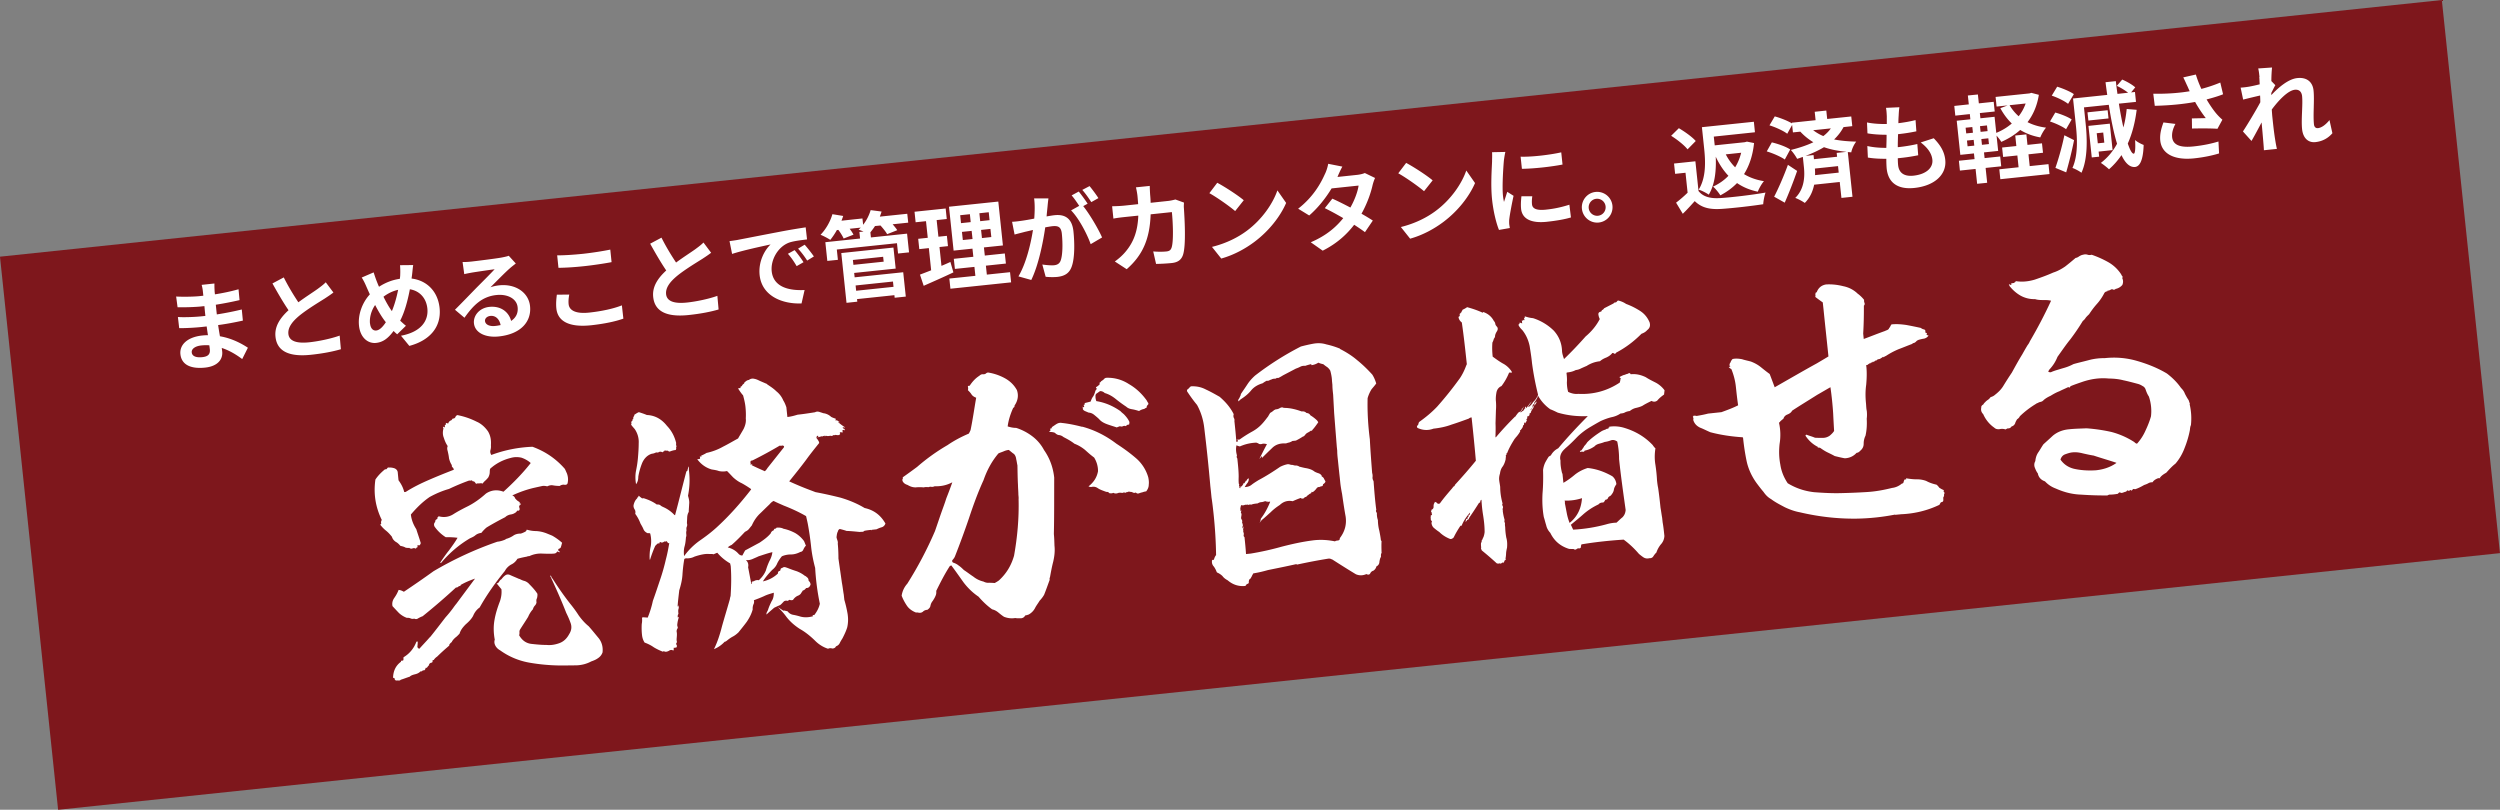
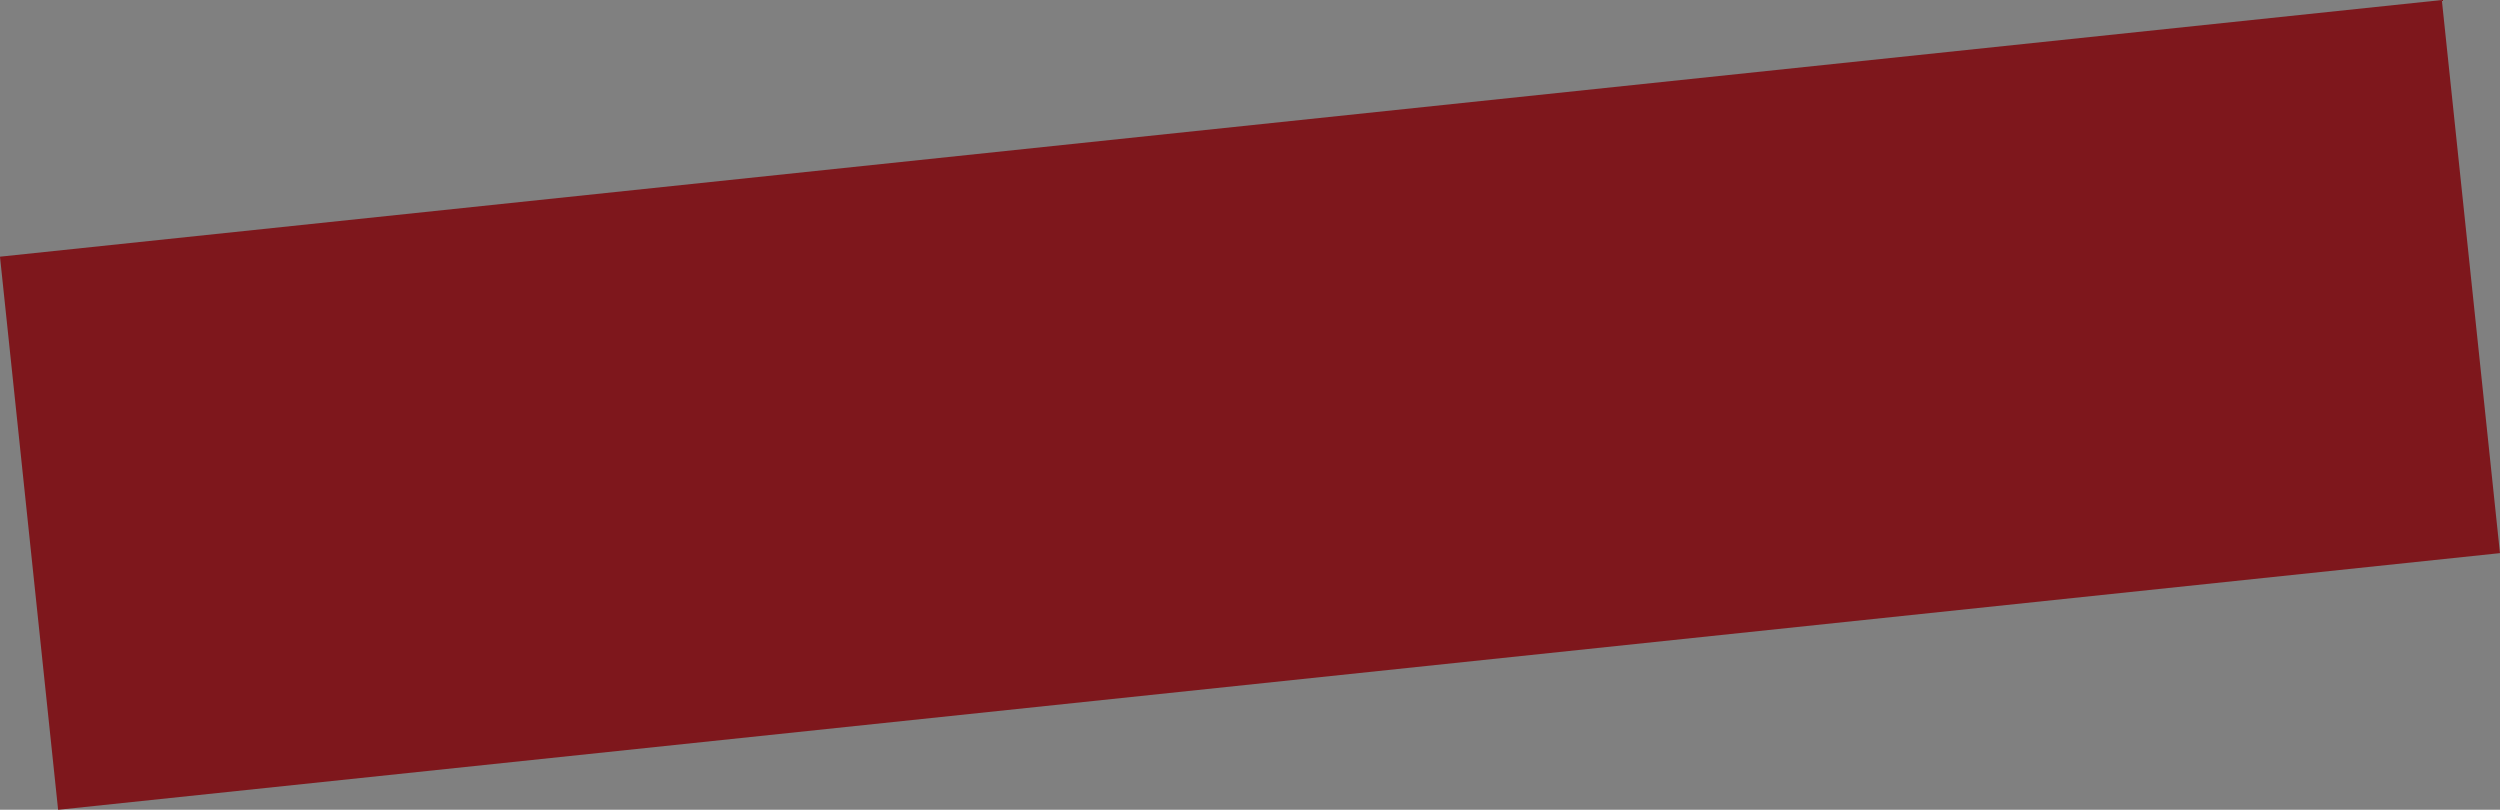
<svg xmlns="http://www.w3.org/2000/svg" viewBox="0 0 368.6 119.39">
  <rect x="0" y="0" width="368.6" height="119.39" fill="#808080" stroke="none" />
  <path fill="#7e171c" d="M-.003 37.844L360.024.004l8.57 81.55-360.026 37.84z" />
-   <path d="M31.61 41.8l-1.88.2c.08.26.16.69.18.95.02.17.04.39.07.65l-.54.06c-.85.09-2.45.12-3.47.06l.21 1.58c.93.03 2.56-.02 3.44-.11.17-.02.33-.04.52-.05.04.48.09.98.14 1.44l-.67.07c-.74.08-2.46.16-3.38.09l.19 1.64c.93.02 2.53-.08 3.33-.17.25-.03.49-.05.72-.08.06.42.12.86.19 1.29-.28 0-.58.02-.87.05-2.14.23-3.34 1.35-3.19 2.76.16 1.48 1.41 2.2 3.64 1.97 1.84-.19 2.65-1.21 2.52-2.39-.02-.15-.03-.32-.07-.51 1.17.38 2.19 1.02 3.02 1.64l.84-1.67c-.88-.58-2.31-1.38-4.12-1.69-.1-.55-.19-1.12-.27-1.65 1.33-.18 2.41-.39 3.65-.66l-.16-1.64c-1.11.27-2.28.51-3.68.73-.05-.43-.1-.95-.15-1.43 1.34-.21 2.6-.47 3.5-.68l-.15-1.6c-1.2.34-2.35.57-3.48.75-.02-.22-.05-.43-.05-.57-.02-.36-.03-.71-.02-1zm-3.34 10.15c-.05-.47.45-.92 1.44-1.02.39-.04.77-.04 1.15-.02.04.25.06.44.08.6.08.81-.38 1.07-1.12 1.15-.96.1-1.5-.17-1.55-.7zM41.84 40.9l-1.67.89c.78 1.41 1.61 2.83 2.37 3.95-1.23 1.13-2.09 2.39-1.92 3.92.25 2.39 2.43 2.94 5.21 2.65 1.81-.19 3.27-.48 4.43-.82l-.18-2.01c-1.21.44-3.06.84-4.5.99-1.94.2-2.95-.22-3.06-1.23-.1-.97.59-1.85 1.67-2.74 1.18-.95 2.85-1.95 3.67-2.47.49-.32.91-.6 1.3-.9l-1.13-1.51c-.33.34-.71.62-1.21.99-.61.44-1.76 1.17-2.83 1.96-.67-1.01-1.46-2.28-2.15-3.67zm14.7 2.85c.61-.46 1.32-.83 2.16-1.02-.21 1.06-.52 2.19-.92 3.14-.39-.52-.83-1.29-1.24-2.12zm-1.99 3.95c-.09-.86.18-1.89.76-2.73.51 1 1.06 1.9 1.58 2.54-.45.68-.92 1.17-1.42 1.22s-.84-.35-.91-1.03zm6.37-8.62l-1.94.02c.03.32.05.92.03 1.33 0 .21-.02.44-.06.68-1.07.15-2.07.53-3.07 1.17-.13-.28-.24-.57-.34-.82-.16-.41-.31-.85-.45-1.3l-1.76.76c.3.47.5.9.71 1.39.16.36.32.73.49 1.09-1.15 1.25-1.77 3.03-1.6 4.62.19 1.8 1.35 2.66 2.51 2.54 1.03-.11 1.76-.65 2.59-1.76.16.17.34.33.53.49l1.29-1.26c-.29-.22-.57-.49-.85-.75.67-1.29 1.11-2.96 1.43-4.63 1.43.23 2.42 1.29 2.58 2.84.18 1.74-.86 3.44-3.89 4.01l1.23 1.5c2.85-.75 4.77-2.66 4.46-5.61-.26-2.44-1.89-4.05-4.13-4.32.02-.19.05-.36.07-.54.05-.36.1-1.05.17-1.44zm7.28-.46l.25 1.8c.32-.08.76-.16 1.13-.23.73-.12 2.65-.4 3.35-.49-.62.67-1.94 1.99-2.66 2.71-.75.77-2.29 2.37-3.19 3.26l1.4 1.18c1.31-1.85 2.59-3.13 4.72-3.35 1.64-.17 2.99.54 3.12 1.8.09.85-.23 1.53-.96 2.02-.33-1.3-1.49-2.25-3.22-2.07-1.48.16-2.38 1.31-2.26 2.43.15 1.39 1.7 2.13 3.64 1.93 3.37-.35 4.86-2.27 4.63-4.47-.21-2.03-2.16-3.32-4.53-3.07-.45.05-.86.13-1.31.29.8-.79 2.14-2.17 2.83-2.77.3-.27.61-.5.91-.74l-1.04-1.14c-.16.07-.48.15-1.04.26-.79.15-3.76.52-4.5.6-.39.04-.88.08-1.27.06zm3.31 8.72c-.04-.35.26-.7.79-.76.75-.08 1.33.45 1.51 1.35-.25.05-.51.1-.8.13-.84.09-1.44-.2-1.5-.72zm12.43-3.91l-1.84.02c-.06.53-.15 1.23-.07 2.03.2 1.91 1.91 2.81 5.1 2.48 1.95-.21 3.6-.56 4.78-.98l-.22-1.96c-1.19.48-2.95.87-4.83 1.07-2 .21-2.92-.34-3.02-1.23-.05-.47 0-.92.09-1.43zm-1.79-5.78l.19 1.84c1.14-.02 2.36-.09 3.82-.25 1.32-.14 3.04-.4 4.01-.59l-.19-1.85c-1.06.22-2.64.47-4.02.62-1.46.15-2.76.23-3.8.23zm15.38-2.61l-1.67.89c.78 1.41 1.61 2.83 2.37 3.95-1.23 1.13-2.09 2.39-1.92 3.92.25 2.39 2.43 2.94 5.21 2.65 1.81-.19 3.27-.48 4.43-.82l-.18-2.01c-1.21.44-3.06.84-4.5.99-1.94.2-2.95-.22-3.06-1.23-.1-.97.59-1.85 1.67-2.74 1.18-.95 2.85-1.95 3.67-2.47.49-.32.91-.6 1.3-.9l-1.13-1.51c-.33.34-.71.62-1.21.99-.61.44-1.76 1.17-2.83 1.96-.67-1.01-1.46-2.28-2.15-3.67zm21.11 1.04l-.97.58c.51.57.88 1.05 1.34 1.76l.99-.61c-.35-.51-.96-1.28-1.36-1.73zm-1.49.8l-.98.54c.51.58.86 1.09 1.29 1.82l1.01-.58c-.32-.52-.91-1.31-1.31-1.78zm-9.59-1.33l.38 1.89c1.58-.52 4.39-1.12 5.68-1.4-.87.81-1.83 2.52-1.62 4.52.32 3.02 3.24 4.29 6.18 4.18l.45-1.98c-2.38.12-4.61-.47-4.85-2.77-.17-1.66.9-3.59 2.54-4.21.72-.26 1.92-.38 2.67-.48l-.2-1.78c-.98.15-2.49.39-3.91.67-2.53.48-4.8.93-5.96 1.15-.26.06-.8.14-1.36.21zm26.2-4.03l-4.04.42c.1-.25.19-.5.26-.75l-1.61-.21c-.22.75-.61 1.53-1.11 2.16l-.1-.93-3.09.33c.09-.23.18-.47.25-.7l-1.59-.26c-.31 1.1-.99 2.26-1.75 3.04.39.14 1.1.52 1.44.75.32-.4.67-.9.97-1.45l.22-.02c.33.43.63.93.78 1.27l1.45-.57c-.12-.24-.33-.56-.56-.87l1.63-.17c-.1.11-.22.22-.32.31.19.06.47.16.73.27l-.61.06.1.97-5.12.54.29 2.76 1.56-.16-.16-1.52 8.87-.93.16 1.52 1.62-.17-.29-2.76-5.33.56-.08-.75c.22-.28.46-.58.68-.93l.81-.08c.38.42.79.93.98 1.28l1.49-.59c-.15-.25-.41-.56-.68-.87l2.3-.24-.14-1.29zm-7.8 8.72l6.1-.64-.33-3.1-7.69.81.77 7.34 1.59-.17-.04-.38 5.51-.58.04.38 1.64-.17-.38-3.59-7.16.75-.07-.64zm4.25-2.38l.08.72-4.46.47-.08-.72 4.46-.47zm1.45 3.65l.08.78-5.51.58-.08-.78 5.51-.58zm13.84-1.02l-.14-1.32 2.95-.31-.16-1.49-2.95.31-.13-1.2 2.8-.29-.68-6.47-7.27.76.68 6.47 2.78-.29.13 1.2-2.88.3.16 1.49 2.88-.3.14 1.32-3.84.4.16 1.5 8.95-.94-.16-1.5-3.43.36zm.66-5.54l-1.38.15-.13-1.2 1.38-.15.13 1.2zm-.26-2.49l-1.38.15-.12-1.17 1.38-.15.12 1.17zm-4.33-.73l1.43-.15.12 1.17-1.43.15-.12-1.17zm.26 2.46l1.43-.15.13 1.2-1.43.15-.13-1.2zm-1.7 4.43c-.43.2-.87.39-1.32.58l-.29-2.78 1.25-.13-.16-1.52-1.25.13-.26-2.45 1.49-.16-.16-1.55-4.59.48.16 1.55 1.53-.16.26 2.45-1.41.15.16 1.52 1.41-.15.34 3.27c-.62.25-1.18.46-1.65.64l.55 1.65c1.29-.57 2.91-1.28 4.38-1.98l-.44-1.53zm18.92-10.38l-1.05.57c.37.41.79 1.04 1.12 1.54l-1.2.67c1.12 1.12 2.36 3.47 2.89 4.98l1.68-.99c-.52-1.2-1.81-3.41-2.78-4.62l.65-.36c-.32-.49-.91-1.31-1.31-1.79zm1.59-.8l-1.07.56c.45.49.98 1.26 1.33 1.8l1.05-.59c-.29-.46-.9-1.29-1.31-1.78zm-6.07 1.81h-2.1c.12.88.1 1.91.02 2.98-.7.14-1.35.25-1.78.31-.51.07-.97.14-1.49.16l.37 1.88c.42-.12 1.14-.29 1.53-.4.25-.05.69-.16 1.18-.27-.31 1.96-.98 4.88-2.14 6.84l1.89.53c1.07-2.18 1.75-5.59 2.06-7.76.4-.07.75-.13.97-.16.86-.09 1.37.01 1.48 1.12.14 1.38.13 3.08-.17 3.92-.17.48-.51.66-.98.71-.36.04-1.18-.02-1.73-.11l.49 1.81c.48.05 1.16.07 1.69.02 1.06-.11 1.79-.5 2.15-1.52.47-1.27.43-3.55.26-5.19-.21-2-1.32-2.55-2.8-2.39-.29.03-.69.1-1.16.18.04-.51.1-1.04.14-1.46.03-.36.08-.81.13-1.18zm14.96-1.84l-2.05.21c.09.33.2.96.23 1.27.04.42.07.82.1 1.21l-1.99.21c-.53.06-1.26.09-1.85.1l.19 1.82c.59-.12 1.36-.2 1.83-.25l1.84-.19c-.08 2.15-.62 3.78-1.78 5.2-.5.63-1.14 1.18-1.68 1.56l1.75 1.14c2.31-2.03 3.4-4.36 3.53-8.09l3.13-.33c.16 1.5.27 4.31-.04 5.23-.12.35-.3.52-.74.57-.54.06-1.27.06-1.97 0l.42 1.84c.67-.01 1.52-.05 2.31-.13.96-.1 1.45-.52 1.68-1.26.45-1.48.21-5.39.11-6.9-.02-.15 0-.52.02-.75l-1.27-.46c-.33.09-.69.17-1.03.21l-2.62.28c-.01-.41-.04-.83-.08-1.26-.02-.34-.05-.92-.05-1.25zm9.17 9l1.36 1.71c1.93-.54 3.64-1.51 4.96-2.51 2.1-1.59 3.75-3.7 4.61-5.69l-1.29-1.85c-.68 1.97-2.27 4.29-4.5 5.95-1.27.95-3 1.85-5.14 2.38zm.77-9.46l-1.16 1.53c1.09.6 2.99 1.94 3.8 2.64l1.27-1.6c-.9-.76-2.86-2.02-3.9-2.57zm18.44-2.39l-2.08-.41c-.08.49-.3 1.16-.49 1.52-.57 1.28-1.66 3.33-3.94 5.1l1.63 1c1.3-1.12 2.46-2.6 3.3-3.99l3.98-.42c-.12.88-.59 2.16-1.21 3.24-.94-.49-1.88-.97-2.66-1.31l-1.11 1.4c.76.37 1.74.9 2.72 1.47-1.03 1.28-2.46 2.57-4.79 3.56l1.76 1.24c2.09-1.05 3.55-2.4 4.64-3.82.62.4 1.18.78 1.59 1.09l1.16-1.71c-.44-.29-1.02-.64-1.67-1.01.84-1.5 1.38-3.06 1.64-4.23.09-.36.23-.76.36-1.04l-1.51-.73c-.3.13-.76.24-1.2.28l-2.83.3c.13-.32.42-.99.71-1.51zm8.64 8.92l1.36 1.71c1.93-.54 3.64-1.51 4.96-2.51 2.1-1.59 3.75-3.7 4.61-5.69l-1.29-1.85c-.68 1.97-2.27 4.29-4.5 5.95-1.27.95-3 1.85-5.14 2.38zm.77-9.46l-1.16 1.53c1.09.6 2.99 1.94 3.8 2.64l1.27-1.6c-.9-.76-2.86-2.02-3.9-2.57zm14.64-1.62l-1.97.04c.03.45 0 .98 0 1.38-.04 1.09-.22 3.49 0 5.58.2 1.89.64 3.56 1.02 4.5l1.6-.28c-.03-.19-.07-.42-.09-.57-.01-.14-.02-.45 0-.66.08-.75.38-2.32.64-3.52l-.93-.59c-.15.48-.32.99-.48 1.49a7.04 7.04 0 0 1-.15-.9c-.15-1.39.05-4.23.13-5.18.03-.26.14-.97.22-1.28zm3.98 6.54h-1.62c-.08.74-.1 1.31-.05 1.85.15 1.43 1.4 2.16 3.79 1.91 1.57-.17 2.68-.38 3.56-.64l-.23-1.88c-1.2.38-2.22.6-3.46.73-1.42.15-1.99-.17-2.05-.78-.04-.38-.02-.72.04-1.19zm-1.74-5.83l.19 1.78c1.77-.02 4.29-.3 5.99-.63l-.19-1.8c-1.48.34-4.25.7-5.99.64zm11.41 8.7c-.67.07-1.3-.43-1.37-1.12-.07-.7.44-1.31 1.11-1.38.7-.07 1.31.43 1.38 1.12.07.7-.43 1.31-1.12 1.38zm-.37-3.51c-1.23.13-2.13 1.25-2 2.49s1.25 2.15 2.48 2.02a2.267 2.267 0 1 0-.47-4.51zm14.73-4.52l-3.15.33.16 1.52 1.53-.16.31 2.94c-.55.54-1.18 1.08-1.7 1.47l.99 1.64c.68-.66 1.22-1.27 1.76-1.87 1.02.99 2.22 1.26 3.95 1.15 1.68-.11 4.47-.43 6.15-.69.02-.48.19-1.31.34-1.72-1.84.33-4.99.71-6.63.81-1.47.1-2.57-.17-3.25-1.04l-.46-4.37zm.05-2.99c-.53-.61-1.62-1.38-2.49-1.89l-1.14 1.12c.87.54 1.95 1.39 2.42 2l1.21-1.23zm7.5.11l-.3.07-4.4.46-.14-1.29 6.07-.64-.16-1.55-7.66.8.34 3.23c.18 1.75.31 4.19-.82 5.98.41.11 1.16.5 1.49.74.97-1.59 1.11-3.78 1.03-5.6.51 1.1 1.13 2.04 1.87 2.82-.63.66-1.41 1.2-2.27 1.59.35.29.84.9 1.08 1.29.93-.49 1.76-1.09 2.46-1.81.88.6 1.88 1.03 3.06 1.27.18-.47.58-1.19.91-1.55-1.13-.18-2.1-.53-2.94-1.04.77-1.22 1.29-2.74 1.48-4.58l-1.09-.22zm-.8 1.62c-.2.78-.49 1.5-.89 2.15a7.585 7.585 0 0 1-1.38-1.91l2.27-.24zm16.38-3.92l-.15-1.43-3.55.37-.13-1.24-1.71.18.13 1.24-3.49.37v.1c-.62-.38-1.71-.81-2.53-1.03l-.78 1.32c.92.28 2.07.81 2.62 1.24l.72-1.3.12 1.1 1.09-.11c.6.65 1.25 1.15 1.92 1.56-.98.47-2.12.84-3.32 1.14.28.29.75.95.93 1.31.29-.09.57-.19.84-.29l.16 1.52c.12 1.18.15 3.14-1.28 4.53.42.14 1.1.52 1.41.74.79-.79 1.18-1.74 1.38-2.69l3.77-.4.25 2.35 1.63-.17-.69-6.59.51.04c.1-.53.41-1.17.73-1.58-1.16-.03-2.24-.12-3.26-.32.56-.54 1.03-1.14 1.39-1.82l1.29-.14zm-3.16.33c-.29.41-.66.79-1.11 1.13-.52-.21-1.01-.5-1.5-.86l2.6-.27zm-2.33 6.89c.02-.34 0-.68-.02-.97l3.41-.36.1.96-3.49.37zm3.19-3.28l.06.57-3.41.36-.06-.61-1.17.12c.97-.37 1.89-.79 2.71-1.28 1.04.37 2.16.56 3.32.69l-1.45.15zm-6.85-.5c-.61-.42-1.82-.84-2.71-1.05l-.75 1.33c.92.28 2.08.78 2.66 1.2l.8-1.48zm-.34 2.26c-.62 1.71-1.44 3.57-2.03 4.7l1.56.88c.64-1.45 1.29-3.13 1.83-4.68l-1.36-.9zm16.43-8.49l-1.97.09c.06.3.09.58.12 1.24v1.14c-1.03.02-2.09-.05-2.92-.23l.07 1.61c.85.15 1.85.21 2.82.21 0 .63-.02 1.3-.04 1.93-.92 0-1.86-.06-2.8-.27l.08 1.7c.76.13 1.69.19 2.72.18 0 .58.02 1.08.05 1.42.24 2.33 1.89 3.11 4.08 2.88 3.05-.32 4.78-2.02 4.56-4.13-.12-1.18-.66-2.13-1.7-3.2l-1.92.62c1.01.77 1.62 1.6 1.72 2.55.12 1.14-.84 2.14-2.79 2.35-1.36.14-2.14-.4-2.26-1.55-.03-.25-.04-.6-.05-1.02l.56-.06c.88-.09 1.68-.23 2.45-.38l-.13-1.66c-.89.21-1.92.37-2.78.46h-.1c0-.62.02-1.29.04-1.91 1.11-.12 1.87-.25 2.7-.42l-.12-1.66c-.64.17-1.53.34-2.53.46 0-.47.02-.85.04-1.09.02-.37.03-.75.11-1.26zm19.46-2.12l-.27.08-5 .52.15 1.42 1.62-.17-1.07.41c.47.87 1.03 1.62 1.69 2.26a8.37 8.37 0 0 1-2.29 1.38l-.25-2.37-2.09.22-.08-.77 2.19-.23-.15-1.43-2.19.23-.14-1.31-1.48.15.14 1.31-2.14.23.15 1.43 2.14-.23.08.77-2.01.21.53 5.03 2.01-.21.09.84-2.31.24.15 1.45 2.31-.24.23 2.19 1.48-.15-.23-2.19 2.3-.24-.15-1.45-2.3.24-.09-.84 2.09-.22-.24-2.26c.26.3.55.66.7.93 1.05-.46 1.99-1.04 2.79-1.76.86.53 1.84.9 2.96 1.1.17-.43.53-1.08.85-1.44-1.01-.13-1.93-.4-2.73-.81.83-1.09 1.41-2.41 1.67-4.03l-1.1-.29zm-9.69 5.14l.99-.1.09.84-.99.1-.09-.84zm.2 1.89l.99-.1.09.85-.99.1-.09-.85zm3.24.52l-1.03.11-.09-.85 1.03-.11.09.85zm-.2-1.91l-1.03.11-.09-.84 1.03-.11.09.84zm5.61-4.07c-.24.69-.59 1.32-1.03 1.88a6.78 6.78 0 0 1-1.34-1.63l2.37-.25zm.42 7.49l2.14-.23-.15-1.39-2.14.23-.16-1.55-1.64.17.16 1.55-2.1.22.15 1.39 2.1-.22.18 1.74-2.84.3.15 1.46 7.25-.76-.15-1.46-2.77.29-.18-1.74zm14.48-6.67c-.1.97-.25 1.87-.49 2.71-.23-1.03-.46-2.22-.66-3.51l2.52-.26-.15-1.46-.57.06.61-.74c-.41-.39-1.26-.87-1.92-1.15l-.8.93c.58.26 1.22.66 1.67 1.01l-1.57.17c-.09-.61-.17-1.23-.24-1.88l-1.52.16c.08.64.16 1.26.25 1.87l-5.04.53.41 3.88c.2 1.88.37 4.45-.5 6.36.36.12 1.03.47 1.33.71.96-2.07.84-5.13.62-7.22l-.25-2.42 3.66-.38c.35 2.27.75 4.23 1.22 5.74a8.706 8.706 0 0 1-2.39 2.83c.35.22.95.69 1.2.94.7-.61 1.31-1.31 1.84-2.09.56 1.19 1.22 1.81 1.99 1.75.57-.06 1.2-.67 1.28-3.25-.28-.1-.96-.43-1.26-.73.07 1.29 0 2.01-.2 2.02-.25.01-.55-.53-.88-1.5.65-1.45 1.08-3.11 1.31-4.97l-1.45-.12zm-2.81.17l-2.97.31.13 1.21 2.97-.31-.13-1.21zm.73 5.88l-.41-3.9-3.15.33.49 4.65 1.09-.11-.08-.75 2.06-.22zm-1.38-2.59l.16 1.49-.96.1-.16-1.49.96-.1zm-5.73.4c-.35 1.74-.91 3.64-1.32 4.81l1.59.66c.42-1.45.85-3.17 1.16-4.75l-1.43-.72zm1.09-2.32c-.55-.39-1.6-.8-2.43-1.03l-.78 1.32c.82.27 1.87.75 2.37 1.14l.83-1.44zm.3-3.75c-.55-.39-1.64-.84-2.45-1.09l-.8 1.32c.85.28 1.9.8 2.41 1.21l.85-1.44zm15 4.4l-1.78-.22c-.37 1-.55 1.82-.47 2.67.21 2 2.12 2.92 4.96 2.63 1.7-.18 2.93-.49 3.71-.73l-.09-1.76c-.97.3-2.18.57-3.7.73-1.91.2-3-.19-3.13-1.36-.06-.61.11-1.25.48-1.95zm1.72-5.64c.11.23.22.51.37.82-1.47.25-3.25.4-5.37.37l.22 1.78c2.4-.06 4.31-.27 5.95-.57.49.89 1.09 1.76 1.57 2.38-.43.02-1.36.03-2.05.05l.02 1.49c1.18-.03 2.95-.03 3.75.04l.73-1.34a8.52 8.52 0 0 1-.85-.85c-.4-.46-.98-1.28-1.48-2.14.86-.22 1.74-.48 2.43-.76l-.41-1.73c-.85.36-1.8.68-2.79.94-.31-.67-.6-1.4-.81-2.12l-1.86.42c.23.44.44.93.58 1.23zm10.63-1.28c.02.15.03.55.06 1.08-.59.15-1.2.28-1.6.35-.48.08-.8.11-1.21.14l.37 1.76c.77-.19 1.83-.45 2.5-.6.02.34.03.67.03 1-.67 1.25-1.87 3.24-2.56 4.3l1.26 1.4c.42-.71.99-1.79 1.49-2.73.11 1.17.18 1.98.27 3.07.02.22.06.71.07 1.03l1.92-.2c-.08-.32-.17-.81-.21-1.06-.22-1.3-.34-2.47-.46-3.61-.04-.36-.06-.74-.09-1.13 1.01-1.37 2.38-2.81 3.41-2.92.58-.06.98.25 1.06.93.13 1.27-.15 3.37 0 4.87.14 1.35.92 2.03 1.96 1.92 1.13-.12 1.93-.64 2.51-1.31l-.43-1.94c-.57.71-1.19 1.14-1.7 1.19-.35.04-.56-.21-.59-.57-.15-1.43.09-3.53-.06-4.98-.12-1.17-.9-1.99-2.4-1.83-1.35.14-2.83 1.44-3.83 2.51v-.31c.2-.39.43-.88.6-1.15l-.59-.61c0-.87.06-1.6.1-2l-2.04.14c.11.42.14.84.19 1.25zM76.56 85.37c-.47-.22-.93-.39-1.39-.61-.28-.1-.5-.08-.74.12-.21.15-.36.35-.52.54-.13.06-.21.15-.32.34-.07.14-.2.24-.37.26.25.28.46.57.71.85.06.57-.01 1.15-.21 1.75-.35.92-.65 1.84-.81 2.78-.17.95-.15 1.92.04 2.92-.1.28-.07.58.09.88s.41.53.69.68c1.29.93 2.73 1.53 4.26 1.81 1.58.28 3.14.42 4.74.43.75 0 1.5-.02 2.25-.02.75-.03 1.48-.2 2.19-.58.34-.12.68-.25.97-.46.33-.21.57-.5.7-.87.09-.81-.12-1.54-.58-2.11-.51-.61-.96-1.18-1.47-1.75-.58-.47-1.03-1-1.45-1.57-.37-.58-.79-1.16-1.29-1.77a43.98 43.98 0 0 1-2.6-3.71c-.09-.03-.1-.12-.15-.21-.01-.13-.11-.21-.2-.2.85 1.81 1.66 3.63 2.39 5.5.23.46.46.97.65 1.52.19.56.11 1.09-.23 1.62-.33.61-.77 1.05-1.37 1.29-.64.24-1.29.36-1.96.29-.75 0-1.47-.07-2.27-.16-.76-.1-1.34-.52-1.77-1.27.03-.09.06-.23.05-.4-.02-.18.01-.31.09-.45.38-.61.8-1.23 1.18-1.85.18-.42.4-.79.72-1.14.03-.18.14-.37.26-.51.16-.15.23-.33.26-.47-.02-.22-.05-.44.07-.63.06-.23.09-.45.06-.67-.32-.5-.72-.94-1.16-1.38-.2-.24-.44-.4-.72-.5-.27-.06-.5-.17-.79-.32zm3.89-6.78c-.46-.17-.91-.26-1.4-.29-.49 0-.94-.08-1.39-.21a.48.48 0 0 1-.19.29c-.21.11-.46.23-.68.29-.44 0-.83.09-1.16.34-.33.21-.71.38-1.1.47l.05.04c-.42.18-.81.31-1.25.35a51.783 51.783 0 0 0-9.41 4.35c-1.44 1.04-2.88 2.03-4.37 3.03-.28-.15-.51-.26-.78-.27-.14.37-.36.79-.63 1.17s-.36.79-.27 1.22c.3.32.6.65.95 1.01.34.32.77.58 1.18.72.18-.02.35 0 .54.08.14.07.36.09.53.03.23.11.41.09.61-.06.21-.11.42-.22.63-.29a96.97 96.97 0 0 0 4.91-4.23c.13-.01.26-.03.34-.12s.21-.11.3-.12v.04s0-.04.04-.05c0-.09-.01-.13.03-.14.67-.38 1.35-.67 2.11-.93-.93 1.25-1.86 2.5-2.75 3.7-.16.19-.31.39-.47.62-.35.48-.74.96-1.14 1.4-.74.96-1.44 1.88-2.18 2.8-.08.1-.16.15-.24.25-.47.54-.95 1.03-1.43 1.57-.23-.06-.33-.23-.27-.46.02-.27.04-.49.02-.67-.03.09-.07.14-.17.06-.38 1.01-1.01 1.79-1.92 2.33.01.13-.02.27 0 .4-.04.05-.12.1-.25.11-.09-.03-.13.01-.12.15-.78.57-1.14 1.36-1.17 2.38.18-.02.22.02.24.15 0 .09.06.17.2.24.13-.01.26-.03.4 0 .09 0 .22-.02.3-.12.43-.13.9-.32 1.32-.45.2-.2.46-.27.76-.35.35-.08.6-.2.84-.44.14.03.22-.02.26-.07s.12-.1.26-.07c.13-.06.2-.2.23-.38.14.03.22-.02.29-.16.08-.1.16-.19.24-.25 0 0 0-.04-.05-.04a.49.49 0 0 1 .41-.31c.13-.06.16-.15.11-.23.03-.14.07-.18.16-.15v.04c.12-.19.27-.38.52-.54.6-.59 1.21-1.14 1.82-1.65 0-.04-.05-.04-.05-.04.11-.23.27-.38.44-.49h-.04c.15-.28.35-.47.51-.62.21-.15.41-.35.64-.6.16-.55.52-.98.92-1.38.41-.35.81-.75 1.07-1.22.21-.51.52-.94.97-1.25 1.08-1.93 2.35-3.7 3.72-5.39.22-.42.54-.72.92-.94.38-.17.7-.47.93-.85.47-.14.91-.23 1.38-.32.13-.06.26-.07.39-.08a3.9 3.9 0 0 1 1.86-.37c.62.02 1.2.05 1.77 0 .26-.03.38-.13.45-.31.14.03.23.06.32.14.08-.1.07-.18-.07-.21-.1-.08-.11-.21-.03-.31.21-.07.34-.17.36-.35.07-.18.09-.36.16-.55-.44-.4-.92-.74-1.44-1.04-.32-.14-.69-.28-1.02-.42v.04zM70.37 62.22c-.93-.48-1.9-.82-2.94-1.02-.13.06-.25.16-.28.29-.07.14-.2.24-.38.22-.08.05-.12.15-.2.24-.21.07-.42.22-.48.49-.14-.03-.23-.06-.36-.09v.09c.06.08.03.17-.06.18-.12.1-.11.19-.06.27-.03.09-.07.14-.12.1a.373.373 0 0 0-.18-.07c.01.13.07.21.07.26-.12.5-.12.94.06 1.37.13.43.31.85.57 1.22-.11.23-.08.5-.01.71.08.35.16.69.2 1.08.08.35.2.69.42 1.02-.03.18.03.26.12.34.1.08.15.21.17.34-1.23.48-2.46.97-3.65 1.49-1.23.53-2.36 1.09-3.44 1.78l-.22.02c-.16-.65-.44-1.19-.84-1.73-.04-.35-.07-.7-.11-1.09 0-.35-.24-.64-.65-.73-.23-.06-.45-.08-.67-.06h-.04l-.05-.03c-.04 0-.12.1-.2.2-.08.1-.17.11-.26.07-.57.46-1.05.95-1.43 1.52-.31 2.11.03 4.11.94 5.96-.11.19-.14.37-.08.54-.03.09-.08.1-.16.15.26.33.51.61.85.88.34.27.64.6.89.92.08.3.28.55.56.74.28.15.48.35.68.59.27.06.54.12.78.27.18.03.36.05.53.03.15.12.32.14.45.09.17-.06.3-.08.44 0 .09.03.13-.01.17-.11.04-.05.08-.05.09 0 0-.04.03-.09.08-.1l-.03-.26c.09 0 .18-.02.31.01.12-.1.15-.24.19-.33-.2-.69-.45-1.37-.66-2.05-.42-.66-.72-1.38-.8-2.17.83-.97 1.71-1.86 2.78-2.59.92-.5 1.85-.9 2.84-1.18.97-.46 1.94-.87 2.97-1.24.14.03.27.02.39-.04.05.04.1.12.15.16.18-.02.27.06.38.23.06.13.19.16.32.06.14.03.22.02.35 0 .13-.01.26-.03.4.05.11-.19.27-.34.44-.49.16-.15.28-.29.4-.44.11-.23.18-.42.2-.64.02-.22 0-.44.07-.63.89-.8 1.9-1.31 3.06-1.6.52-.14 1-.15 1.55-.03.5.17.97.43 1.37.79-1.21 1.54-2.57 2.92-4.02 4.23-.92-.35-1.8-.25-2.58.27-.89.8-1.84 1.48-2.89 1.98-.67.34-1.3.67-1.96 1.09-.62.38-1.36.5-2.14.27-.03.09-.11.19-.2.2.05.08.06.13.02.17-.04.05-.12.1-.21.15-.08.1-.11.19-.1.32-.2.2-.22.42-.11.67a5.64 5.64 0 0 0 1.67 1.59c.57-.02 1.15.01 1.73.08-.37.66-.84 1.28-1.26 1.86-.47.58-.89 1.2-1.31 1.82.04 0 .09.03.14.03 1.22-1.46 2.64-2.67 4.26-3.63.25-.12.55-.23.79-.44.24-.2.54-.32.89-.36.23-.29.47-.54.76-.79.87-.53 1.79-1.03 2.76-1.53.2-.2.45-.31.71-.38.26-.03.52-.1.73-.25.13-.06.2-.15.28-.25.03-.09.12-.1.26-.07.13-.06.16-.19.14-.32-.06-.17-.08-.3-.05-.44h.04c.08-.06.16-.15.2-.25-.1-.08-.14-.07-.14-.03a.56.56 0 0 1-.11.19c.15-.24.13-.41-.1-.52-.19-.11-.34-.27-.49-.44a.648.648 0 0 0-.44-.44c1.1-.51 2.21-.9 3.33-1.15.39-.09.78-.17 1.12-.25.26-.03.49 0 .71.06.34-.17.64-.2.91-.14.32.06.63.07.94.08a.9.9 0 0 1 .73-.17c.27.02.43-.09.45-.36.09-.45.03-.93-.14-1.36-.12-.25-.18-.42-.29-.63-1.31-1.5-2.88-2.57-4.77-3.26-2.07.08-4.11.48-6.07 1.21-.16-.25-.19-.51-.12-.74s.08-.5.06-.71c.05-.76-.06-1.41-.43-2.03-.41-.58-.91-1.06-1.56-1.38zm43.51 19.18c-.04.45-.21.91-.44 1.33-.22.47-.39.93-.52 1.38-.25.6-.6 1.04-1.04 1.44-.27-.06-.53.01-.78.17-.09-.03-.14-.03-.18.02 0 .09-.03.14-.12.15.05.08.06.13.07.21h-.09c-.17-.81-.31-1.64-.48-2.46.09-.41 0-.75-.29-1.03v-.04c.31.06.66-.03.95-.15.25-.12.55-.23.89-.4.64-.2 1.32-.45 2.02-.61zm1.73-15.58s-.03.09-.03.14c-.82 1.02-1.64 2.07-2.42 3.04-.11.19-.23.33-.39.48-.65-.29-1.3-.57-1.95-.9.04 0 .08-.05.12-.1-.09-.03-.14-.03-.18.02 0 0-.09 0-.13.01.04-.05.07-.18.01-.31 0-.09.02-.22.1-.28.09 0 .18-.02.3-.08 1.35-.67 2.64-1.38 3.93-2.14.09.03.18.03.31.01.08-.05.22-.02.32.1zm-20.26-4.64c-.32-.14-.74-.28-1.15-.41-.21.07-.42.22-.67.38 0 .09-.03.18-.1.28-.08.1-.06.23-.06.32-.03.09-.08.1-.17.06l.05.04c0 .09.02.18-.06.23-.08.05-.12.1-.11.19 0 .04 0 .09.02.17s-.03.14-.07.14c.16.25.36.45.56.69.42.62.63 1.35.58 2.11 0 .75-.06 1.51-.12 2.22-.06.67-.17 1.3-.29 1.89-.11.63-.09 1.25.02 1.9.23-.29.33-.65.33-1.1.11-.67.3-1.36.58-2.05.29-.65.76-1.14 1.41-1.34.26-.03.43-.09.64-.2.14.03.22.02.31.01.08-.05.17-.11.34-.12.05.04.09.03.18.03l.1.08c.08-.1.16-.15.25-.16.03-.09.07-.14.17-.11.09 0 .18.03.22.02.09 0 .18-.02.23.06.1.08.18.07.23.06.3-.12.6-.2.86-.22.07-.14.1-.28.05-.4.08-.1.07-.18.01-.31-.01-.13-.02-.22.01-.31-.24-.99-.68-1.83-1.37-2.55-.77-.98-1.75-1.54-2.95-1.59zm17.75-4.56l-1.07-.46c-.23-.11-.51-.26-.83-.31a.87.87 0 0 0-.78.17c-.22.02-.38.13-.55.28-.08.05-.16.15-.15.24-.08.05-.21.15-.28.25-.03.14-.16.19-.28.25.06.13.02.22-.11.19-.14-.03-.18.02-.21.07.21.33.42.66.72.99.15.56.29 1.12.35 1.69.06.57.08 1.14.05 1.72.06.52-.07 1.02-.32 1.54-.26.47-.56.94-.82 1.41-.71.38-1.42.81-2.22 1.21-.75.43-1.6.74-2.43.92-.25.16-.5.27-.84.44.09.03.14.03.14.07l-.31.03s.05.08.06.13c.01.13-.02.22-.11.23-.13.01-.22.02-.31.03.56.74 1.24 1.24 2.1 1.5.32.06.72.1 1.09.24.41.09.81.09 1.2 0 .29.28.55.56.89.92.39.36.82.67 1.29.88.47.26.9.53 1.33.83l.05.08c-1.6 2.07-3.3 3.97-5.12 5.63-.77.7-1.59 1.32-2.49 1.94-.86.62-1.63 1.37-2.28 2.27-.05-.48-.06-.97.07-1.42s.17-.9.21-1.39c.07-.14.06-.27.04-.49-.02-.17 0-.35.04-.49-.02-.18-.04-.35.03-.53.07-.14.1-.32.03-.53.01-.31.03-.58.04-.89.02-.27.08-.54.23-.78 0-.4.05-.8.06-1.16.05-.4-.04-.79-.17-1.22.23-1.17.29-2.33.16-3.56l-.04-.39c.03-.14.02-.27-.04-.39-.06.23-.13.46-.19.68-.04 0-.08.05-.13.06-.57 2.14-1.09 4.32-1.67 6.46l-.09-.03c-.45-.48-.98-.87-1.63-1.16-.14-.07-.32-.14-.43-.26-.15-.12-.32-.14-.54-.12-.58-.43-1.23-.71-1.96-.94-.13.06-.26.03-.36-.09-.14-.07-.24-.2-.34-.27-.08.1-.07.14-.07.18-.04.05-.08.1-.13.06-.04.05-.03.09-.03.14-.28.25-.43.58-.52.94-.06.23 0 .44.11.65.15.21.18.42.12.7.31.41.58.91.77 1.42.16.29.32.54.44.84.12.3.36.49.64.6.17-.02.26-.03.36.05.16.65.18 1.26.07 1.9-.15.64-.18 1.26-.15 1.92l.05.04c.23-.73.47-1.38.76-2.03.08-.1.2-.2.28-.29s.21-.11.35-.08c0-.09.03-.14.06-.23.09.03.18.07.28.1a.61.61 0 0 0 .38-.17c.14.03.22.02.35-.04.05.04.06.13.15.21.05.08.15.12.23.06-.14.81-.28 1.58-.5 2.4a29.27 29.27 0 0 1-.87 3.06c-.34 1.01-.67 2.02-1.05 3.07-.18.86-.44 1.68-.76 2.47-.27-.02-.49-.04-.76-.05l-.08.1c.03.31.02.57-.04.89-.03.53-.02 1.11.04 1.63.05.44.17.78.38 1.11.46.17.93.39 1.36.7.43.26.89.48 1.35.65.12-.1.17-.11.22-.02.23.06.44 0 .65-.11.21-.15.42-.18.66-.03.07-.18.1-.32 0-.4.18-.02.35-.04.48-.09.07-.18.05-.36-.09-.48.03-.09.11-.19.14-.32-.07-.21-.05-.44-.03-.66.02-.22.04-.45.01-.71-.07-.26 0-.49.15-.68-.02-.17-.08-.3-.09-.43.04-.45.13-.85.27-1.22-.08.05-.12.1-.17.11-.06-.17-.04-.35.08-.54-.02-.22-.05-.44-.02-.62.07-.18.09-.41.06-.67-.03.09-.07.18-.1.28 0-.09-.06-.13-.06-.13.05-.76.15-1.52.24-2.33.23-.73.42-1.5.47-2.26.05-.8.14-1.61.28-2.37.13-.06.25-.12.35-.08.44 0 .83-.09 1.12-.25.9-.31 1.64-.44 2.13-.4.49 0 .71.01.67.06.17-.06.38-.17.59-.24.55.65 1.18 1.16 1.89 1.57l.09.39c.11 1.45.08 2.91-.02 4.43-.07.18-.09.36-.12.5-.39 1.37-.78 2.65-1.14 3.92-.31 1.23-.68 2.37-1.19 3.4a4.36 4.36 0 0 0 1.57-1.09c.13-.01.21-.07.34-.17.24-.2.53-.41.82-.57.34-.17.58-.37.86-.62.43-.53.86-1.06 1.25-1.59.38-.57.68-1.13.87-1.82-.03-.26.03-.53.1-.72a.81.81 0 0 0 .07-.63c.51-.19.98-.37 1.49-.6.46-.23.94-.36 1.45-.51 0 .49-.08.89-.31 1.23-.18.37-.36.75-.5 1.16-.03.14-.1.28-.18.42-.07.14-.11.23-.09.41.36-.35.73-.65 1.13-1 .25-.12.59-.28.89-.4.2-.15.36-.35.56-.55.17-.11.34-.12.61-.06.07-.14.16-.19.34-.12.18.03.31.01.39-.04.19-.29.44-.49.69-.6.17-.06.34-.17.45-.31.11-.19.23-.33.3-.47.18-.02.34-.17.49-.36.31.01.52-.14.65-.51a.743.743 0 0 0-.28-.55c-.02-.17-.04-.35-.18-.47-.15-.12-.25-.24-.38-.27-.39-.31-.76-.5-1.18-.67-.41-.13-.82-.27-1.24-.44-.18-.07-.37-.14-.5-.17a.5.5 0 0 0-.43.13c-.13.01-.21.07-.24.2.01.13-.06.23-.2.24-.13.06-.2.2-.18.37-.64.6-1.4.99-2.22 1.16.38-.61.85-1.15 1.37-1.69.33-.26.6-.59.74-.96.18-.37.41-.71.69-1.05.42-.18.86-.27 1.34-.27s.96-.15 1.38-.37c.22-.02.38-.17.45-.36.11-.23.22-.42.38-.57-.11-.21-.18-.47-.29-.68-.36-.49-.8-.89-1.32-1.19-.56-.29-1.11-.5-1.7-.62-.28-.15-.64-.2-1.03-.16-.03.09-.12.15-.21.15-.13.01-.17.11-.2.24-.21.07-.38.22-.44.44-.43.53-1.01.95-1.63 1.37-.71.38-1.42.77-2.14 1.15-.15.24-.26.47-.41.75-.22.02-.45-.09-.61-.29-.4-.44-.92-.74-1.55-.9.16-.15.33-.26.58-.37.69-.6 1.33-1.25 1.96-1.93.25-.12.42-.22.58-.41.12-.15.27-.34.43-.53.29-.65.63-1.17 1.11-1.66.48-.45.96-.94 1.49-1.44.16-.19.36-.39.61-.51.51.26 1.02.47 1.49.68 1.15.45 2.27.96 3.3 1.56.08.35.17.73.25 1.12.2 1.08.36 2.17.48 3.27.11 1.09.32 2.18.61 3.25.1 1.8.33 3.55.69 5.28-.15.64-.45 1.2-.84 1.68-.09-.03-.18-.03-.22.02 0 .09.06.13.1.12-.64.2-1.3.23-1.9.07-.32-.1-.68-.19-1-.25-.36-.05-.64-.2-.9-.53-.23-.06-.41-.09-.64-.15l.09.03s0 .04-.04.05c-.29-.19-.57-.38-.86-.57.44.44.89.92 1.25 1.42.56.74 1.25 1.33 2.01 1.82.8.45 1.52 1.03 2.22 1.71.55.56 1.21.98 1.94 1.21.21-.11.43-.09.66-.03.26-.03.43-.13.5-.32.3-.12.46-.27.57-.5.11-.23.26-.47.41-.71.26-.51.51-1.03.68-1.58.15-.64.17-1.3.06-2-.12-.7-.28-1.39-.48-2.07-.03-.26-.06-.53-.08-.74-.11-.61-.17-1.22-.28-1.78-.17-1.22-.35-2.44-.51-3.57 0-.75-.03-1.5-.1-2.2.03-.14.01-.31-.05-.48-.06-.17-.12-.34-.14-.52 0 0 .04-.05.03-.09.02-.27.08-.54.19-.73.03-.18.15-.28.27-.34.36.09.73.19 1 .29.67.02 1.29.09 1.92.15.09 0 .18-.02.22-.02h.04c.22.02.35-.04.43-.14.35-.08.74-.12 1.05-.15 0 0 .05.04.06.13 0-.09.03-.14.03-.14l.66-.07c.25-.12.51-.23.76-.3.26-.07.46-.27.56-.55-.71-1.25-1.71-1.99-3.07-2.29-1.13-.68-2.34-1.17-3.57-1.53-1.23-.31-2.45-.58-3.67-.81-.18-.07-.37-.14-.55-.21-1.11-.41-2.22-.87-3.33-1.38.86-1.06 1.72-2.13 2.5-3.18.62-.86 1.28-1.68 1.91-2.46v-.13c-.08-.21-.23-.42-.39-.62 0-.09.02-.22.1-.32.09 0 .13-.01.18.03 0 0 0 .04-.03.09h.04s-.13.05-.17.1c.18-.02.39-.08.65-.16 0 0 .05.04.09.03.13-.06.3-.12.48-.09 0 .04-.04.05-.13.06 0 .04.05.04.05.04.08-.1.21-.11.3-.08h-.04c.22.03.4 0 .61-.06-.04 0-.04.05-.04.05.18.03.31-.03.47-.14.09.03.18.07.22-.02.23.06.4.05.58.03 0 0 0-.04-.05-.08.05.04.14.03.18-.02-.05-.08-.06-.13.03-.18-.04 0-.05-.04-.09-.03.03-.09.07-.14.12-.1.05.04.14.03.17-.06 0 .04 0 .09-.03.09.09 0 .17-.02.22.02-.05-.04-.05-.08-.06-.13 0-.09-.01-.13.03-.18a.56.56 0 0 1-.19-.11c.05.04.14.03.18.07.04-.05.13-.06.18-.02.09.03.14.03.13-.01 0-.09-.06-.17-.15-.2s-.14-.07-.15-.16c0-.09.03-.09.13-.01.09 0 .13-.01.22-.02-.38-.23-.67-.46-.96-.7-.05-.08-.06-.13.03-.09.09.03.14.03.18.02-.14-.03-.28-.15-.43-.26-.09 0-.22-.02-.31-.01.08-.05.12-.15.11-.23-.28-.1-.5-.17-.69-.28-.34-.32-.76-.5-1.16-.54-.18-.07-.41-.13-.6-.2-.23-.06-.45-.04-.61.06-.83.13-1.7.27-2.57.36-.47.14-.94.28-1.51.34l-.15-1.44c-.12-.34-.25-.68-.46-1.01-.23-.55-.59-1-1.03-1.35-.4-.4-.87-.7-1.34-1.01zm36.33 10.25c.24.2.36.49.4.84.08.3.11.61.18.91.02 1.02.03 1.94.08 2.87.01.53.06 1.01.06 1.45.02.22.05.44.03.66.07 2.78-.17 5.55-.67 8.34-.42 1.46-1.14 2.64-2.23 3.64-.21.15-.41.27-.62.38-.27-.02-.53-.03-.85-.04-.26.03-.53-.03-.82-.18-.54-.12-1.06-.38-1.49-.73-.47-.3-.91-.66-1.38-.96-.25-.24-.49-.48-.78-.67-.24-.2-.52-.34-.84-.44-.15-.16-.16-.29 0-.44.12-.15.23-.29.3-.47.73-1.85 1.42-3.73 2.06-5.61.64-1.93 1.32-3.81 2.15-5.62.51-1.47 1.21-2.78 2.2-3.95.25-.12.51-.19.76-.3.25-.11.51-.19.77-.21l.68.55zm10.12-3.94c-.96-.25-1.95-.46-2.98-.57-.32-.06-.57.02-.82.17-.25.16-.45.31-.7.47 0 .04.05.08.1.12-.13.01-.26.07-.34.12.05.04.06.13.07.21-.03.09-.12.15-.21.11.05.04.05.08.1.12.27.02.53.03.77.14.2.2.39.31.61.33.22.02.46.13.65.29.56.29 1.12.59 1.61.98.55.21 1.07.51 1.55.9.44.4.88.79 1.36 1.14.38.62.58 1.31.57 2.02-.17.95-.67 1.66-1.4 2.23.14.07.28.1.41.09.35-.08.66-.03.95.17.33.23.75.36 1.11.5.09.03.18.07.32.06.09 0 .18.07.29.19.18.02.4.05.57-.06.28.15.5.12.8 0 .13-.01.22-.02.4 0 .14.03.27.02.39-.09.1.12.23.11.31.01.09 0 .22-.02.3-.08.13-.01.22-.02.27.02.13-.01.27.02.41.09.14.07.28.1.44 0 .15.16.29.19.46.13.17-.06.34-.12.47-.14.21-.07.38-.13.6-.15.23-.29.38-.61.38-.97.05-.4 0-.75-.07-1.1a5.846 5.846 0 0 0-1.85-2.86c-.92-.79-1.83-1.44-2.83-2.09-1.54-1.17-3.18-2.01-5.04-2.52zm9.5-3.92c-.72-.99-1.56-1.78-2.6-2.38-1-.65-2.14-.97-3.33-.93-.18.02-.3.12-.41.26-.12.1-.29.21-.45.31.04 0 .09.03.09.03-.04.05-.08.05-.17.06-.08.1-.07.18-.02.27-.16.19-.36.35-.57.46 0 .04.01.13.11.17-.03.14-.06.23-.19.33-.06.27-.16.55-.31.83-.2.24-.3.52-.4.79-.3.08-.6.15-.91.23.05.04.06.13.11.17-.09 0-.17.06-.25.12.1.08.11.21.08.3a.413.413 0 0 1-.32-.1c.05.08.15.16.2.24-.04 0-.04.05-.08.1.06.17.21.29.39.36.18.07.32.14.51.21.31.01.59.16.79.32.24.2.48.39.73.63.3.37.73.59 1.19.76.46.17.92.3 1.42.47.13-.06.3-.12.47-.18.14.07.32.06.44 0 .13-.06.3-.08.44 0 .11-.19.28-.25.46-.23.03-.14.06-.27.05-.4-.18-.42-.48-.79-.83-1.15-.19-.16-.34-.27-.49-.44-1.1-.77-2.26-1.27-3.56-1.48-.07-.21-.14-.47-.12-.74-.02-.17.06-.32.22-.42s.29-.21.45-.31c.22-.02.5.08.69.28.59.16 1.16.5 1.64.89s1.01.78 1.53 1.12c.25.24.57.34.93.39.32.06.64.15.96.25.25-.16.5-.27.76-.3.12-.1.21-.15.34-.17.02-.22.09-.36.26-.51.03-.09.02-.22-.08-.3-.05-.08-.11-.21-.16-.29zm-19.14-1.53c-.44-.79-1.07-1.35-1.82-1.75s-1.58-.68-2.43-.81c-.04 0-.13.06-.21.07-.12.15-.33.21-.51.19-.22-.02-.39.08-.55.23-.58.37-1.02.86-1.4 1.43-.04.05-.13.06-.17.06-.05-.04-.09 0-.12.1.07.21.04.39.01.53.2.2.4.4.55.65.15.21.39.36.67.46-.28 1.58-.5 3.19-.83 4.78-.07.14-.14.32-.26.51-1.1.47-2.15 1.02-3.14 1.7a29 29 0 0 0-4.48 3.21c-.7.52-1.4 1.03-2.14 1.55h.04c-.03.09-.03.13.02.17-.12.1-.11.23-.05.4.16.29.4.44.72.54.38.23.75.36 1.19.36.39-.04.79-.04 1.2 0 .26-.07.48-.05.7-.03.13-.06.3-.08.44-.05.18.03.31-.03.48-.09.89.04 1.76-.14 2.59-.58-.27.78-.55 1.52-.86 2.3-.07.18-.13.41-.2.6-.17.5-.34.96-.51 1.43-.34.96-.64 1.88-.98 2.85a55.71 55.71 0 0 1-4.09 7.77c-.44.49-.73 1.09-.83 1.77.19.51.46 1.01.77 1.47s.79.8 1.34 1.01c.09 0 .17-.02.31.01.27.06.49.04.7-.12.2-.2.41-.27.68-.29.2-.15.37-.3.43-.53.06-.32.16-.55.36-.79.15-.24.3-.47.41-.75.11-.23.12-.5.1-.72.62-1.26 1.24-2.48 2-3.66.08-.05.17-.06.21-.11.62.82 1.19 1.64 1.81 2.51.62.82 1.36 1.54 2.21 2.11.6.69 1.25 1.33 2.01 1.87.36.09.64.24.93.48s.53.43.82.62c.55.21 1.09.28 1.66.18.27.06.53.03.85.04.26-.03.47-.14.62-.42.18-.02.35-.08.52-.14.38-.22.7-.52.92-.94.18-.37.46-.71.68-1.09.24-.25.47-.54.66-.87.28-.69.52-1.38.79-2.12.04-.05.03-.14.02-.22-.01-.13.03-.18.06-.27.14-.77.28-1.53.47-2.26.18-.77.28-1.58.19-2.37-.02-.57-.03-1.15-.09-1.72.06-2.79.04-5.53.05-8.32-.16-1.49-.65-2.85-1.49-4.05a6.14 6.14 0 0 0-1.77-2.07c-.72-.54-1.52-.95-2.34-1.21-.44 0-.85-.09-1.26-.22.12-.94.42-1.86.82-2.74.13-.06.21-.15.19-.33.5-.72.64-1.53.33-2.34zm47.67-6.07c-.69-.28-1.33-.48-2.01-.63-.64-.2-1.26-.22-1.91-.11-.61.11-1.26.26-1.86.42a43.352 43.352 0 0 0-6.76 4.29c-.44.4-.8.79-1.14 1.31-.3.47-.65.95-.96 1.43 0 .09.01.13-.03.18-.07.14-.14.32-.22.47-.12.1-.15.28-.09.41.12-.1.2-.2.32-.3.58-.37 1.11-.78 1.54-1.31.43-.53 1.02-.86 1.7-1.06.21-.15.37-.26.62-.38.09.03.22.02.35-.04a.86.86 0 0 1 .3-.12c.17-.11.34-.12.47-.14.14.03.26-.03.38-.13.05.04.14.03.22.02.21-.11.42-.22.67-.38l1.89-.99c.21-.07.47-.18.68-.29.21-.11.47-.14.7-.12.34-.12.64-.2 1.03-.29-.13.01-.17.06-.11.19.35-.04.69-.16 1.02-.37.23.11.46.17.73.23.19.16.39.31.58.43.19.16.34.32.45.53.14.52.24 1.04.25 1.52.02.17.04.39.06.57 0 .49.06.97.11 1.45.05.88.1 1.8.15 2.73.13 1.67.26 3.33.39 4.96.02.17.04.35.06.57 0 .44.05.92.1 1.36.09.88.18 1.75.28 2.63.02.22.05.48.07.7.06.57.16 1.13.27 1.7.16 1.13.32 2.22.52 3.31.17 1.18-.12 2.22-.86 3.19.02.22-.1.32-.27.34-.18.02-.35.04-.43.13-1.13-.23-2.24-.29-3.38-.13-1.53.2-3.04.54-4.51.92-1.5.42-2.97.75-4.54 1.01l-.7.07v-.04c-.05-.84-.14-1.67-.22-2.46-.1-.08-.15-.16-.12-.3s.02-.22 0-.35c0 0-.05-.04-.06-.13a.62.62 0 0 0-.02.27c.03-.18 0-.35.03-.58h-.04c0-.08.02-.22.1-.32h-.09c0-.08.03-.17.06-.22-.08.1-.11.19-.18.37-.02-.17-.03-.26.02-.27.04-.05.03-.09.03-.09.04-.05.03-.14.02-.22a.49.49 0 0 1-.04-.35c0 .04-.03.09-.07.14 0-.04-.01-.13.03-.18l-.06-.61c.01.13-.02.22-.06.32a.744.744 0 0 1-.01-.53h-.04c.07-.14.06-.27.05-.4-.05-.08-.11-.17-.07-.26.03-.09.07-.18.06-.27-.03.09-.07.14-.12.15l-.04-.39c.03-.14.06-.32.12-.5.18.07.4.05.61-.06.09.03.22.02.31-.03.1.08.18.07.31.01.09 0 .18-.02.27.02.25-.12.6-.15.95-.19.17-.11.34-.17.56-.19.22-.02.39-.09.56-.15.1.08.19.11.31.01 0 .04.01.13.02.17.12-.1.25-.11.39-.08-.35.88-.79 1.72-1.38 2.49-.02.22-.09.45-.2.64.12-.15.23-.33.39-.48.45-.36.85-.75 1.26-1.11.4-.4.85-.75 1.35-1.07.52-.5 1.17-.7 1.89-.55.38-.17.8-.35 1.19-.48.04 0 .05.04.1.08h.09c.09.03.22.02.3-.08.08-.1.2-.15.34-.17.03-.09.16-.19.32-.3.12-.1.24-.2.38-.22.03-.09.07-.18.11-.23.05.04.09.03.1.08.25-.16.49-.41.64-.64.12-.1.25-.16.34-.12.13-.06.25-.12.38-.13.13-.01.17-.11.19-.29.17-.11.29-.21.36-.39-.06-.17-.16-.29-.23-.46-.06-.13-.2-.24-.34-.32.03-.09-.02-.17-.12-.25-.1-.12-.29-.19-.51-.26-.18-.07-.37-.14-.51-.26-.33-.23-.65-.33-1.06-.42-.36-.05-.72-.15-1.09-.24-.15-.12-.32-.14-.46-.17-.18.02-.31-.01-.5-.08-.13.01-.27-.02-.4-.05a.789.789 0 0 0-.4-.05c-.39.08-.73.21-1.07.38-.99.68-2.07 1.37-3.2 1.97-.33.21-.62.38-.95.63-.28.25-.67.38-1.07.38.15-.24.26-.43.42-.62.15-.24.22-.47.15-.68-.17.11-.28.25-.35.44 0 0 0-.04-.05-.08-.07.18-.19.33-.3.47 0 0 .04 0 .04-.05 0-.04 0-.09-.05-.08-.07.18-.18.37-.34.52-.14-.03-.17.06-.15.24-.13.01-.18-.03-.15-.12s.03-.14-.06-.17c0-.09-.01-.13.03-.18 0-.04-.01-.13-.06-.17-.04-.35-.03-.71-.02-1.02 0-.93-.11-1.85-.2-2.72-.1-.12-.12-.25-.05-.44-.14-.47-.19-1-.07-1.5.14.07.32.14.5.17.8-.35 1.58-.52 2.42-.56.18.07.32.1.37.18.18.07.4.05.57-.02.18-.02.4 0 .63.07-.37.66-.7 1.36-1.07 2.06v.09c.12-.15.19-.29.36-.39a.62.62 0 0 0-.02.27c.48-.49 1-.99 1.52-1.49s1.17-.7 2.01-.65c.17-.06.34-.12.52-.14h-.04c.17-.06.34-.12.46-.22l.53-.06c.34-.17.71-.38 1.04-.6.13-.01.21-.11.29-.21.08-.1.16-.19.28-.29.21-.11.42-.22.62-.38.1.08.14.03.21-.11.32-.34.55-.68.82-1.06.04-.05.03-.09-.01-.13-.05-.08-.1-.12-.11-.17a5.69 5.69 0 0 0-1.01-.78c-.11-.21-.3-.32-.57-.34-.2-.2-.43-.26-.73-.23-.83-.31-1.74-.53-2.62-.52-.19-.11-.36-.09-.57.02-.17.11-.34.17-.56.19-.09 0-.17.06-.3.12-.16.15-.37.3-.58.41-.11.19-.23.38-.3.52-.27.34-.54.72-.86 1.06-.44.49-.97.9-1.6 1.23-.59.33-1.17.7-1.74 1.11-.13.01-.31.03-.48.05 0 0 0 .04.09.03.04 0 .09 0 .14.03 0 .04-.04.05-.08.05.04 0 .09.03.1.12-.13.01-.21.07-.26.07-.06-1.01-.17-2.02-.28-3.07.03-.18.01-.31-.09-.48a.744.744 0 0 1-.01-.53c-.5-1.01-1.21-1.82-2.08-2.57-.66-.37-1.32-.75-2.02-1.07-.7-.37-1.43-.51-2.22-.47-.12.1-.28.25-.4.4-.17.06-.2.2-.14.37.47.7.94 1.36 1.45 1.97.6 1.09.94 2.25 1.07 3.43.34 2.8.64 5.64.88 8.4.02.22.04.39.06.57.05.44.09.88.13 1.27.13.83.22 1.66.31 2.49.21 2.01.33 3.99.36 5.98-.16.19-.26.43-.32.7-.18-.03-.31.03-.29.21-.02.27.05.48.2.69.15.16.26.37.37.58.06.13.12.3.17.38.32.14.56.29.81.53.21.29.49.48.77.63.78.67 1.65.93 2.61.83l.23-.29c.22-.02.3-.12.27-.34.03-.18.05-.36.22-.42.08-.1.15-.24.23-.38.07-.18.15-.28.22-.42.74-.12 1.43-.28 2.16-.49 1.39-.28 2.77-.56 4.2-.88.05.04.05.08.05.08 1.56-.34 3.12-.64 4.68-.89.22-.02.36.05.5.12h.04c1.19.76 2.32 1.48 3.5 2.19.51.21.99.21 1.55-.03.28.15.45.09.56-.1.11-.23.27-.34.49-.41.2-.15.36-.35.42-.62.25-.12.37-.3.43-.53.02-.27.08-.5.15-.72.08-.1.11-.19.09-.36-.01-.13.02-.22.06-.32.03-.09.07-.14.03-.14-.02-.62-.03-1.15 0-1.68-.04 0-.05-.04-.1-.12-.05-.48-.14-.91-.23-1.39-.14-.52-.2-1.04-.21-1.57-.12-.34-.16-.69-.15-1.05a.5.5 0 0 1-.13-.43l.05.04c-.2-1.44-.3-2.84-.41-4.29-.11-.21-.18-.42-.15-.6.02-.22 0-.44-.06-.61-.13-1.67-.26-3.33-.34-4.96-.26-2.01-.38-4.03-.33-6.07.13-.46.31-.87.57-1.3.23-.29.47-.54.7-.87-.14-.47-.32-.9-.58-1.31-.7-.77-1.44-1.49-2.21-2.11-.78-.67-1.63-1.2-2.57-1.68zm35.67 22.05c-.11 1.52-.69 2.73-1.83 3.64-.18-.47-.32-.94-.41-1.42l-.29-1.52c.03-.09.02-.22-.04-.35.93.03 1.76-.1 2.57-.36zm-14.64-27.35c-.7-.33-1.48-.6-2.3-.82-.2.15-.41.26-.67.38-.03.09-.07.18-.15.24.05.04 0 .09-.03.14-.08.05-.12.1-.12.15-.09 0-.17.11-.11.23.01.13-.02.22-.19.29.04.35.2.6.49.83.3 2.05.52 4.1.74 6.16-.04.05-.07.14-.11.23-.24.65-.53 1.25-.91 1.82a52.359 52.359 0 0 1-3.36 4.2c-.8.84-1.65 1.54-2.6 2.22-.08.05-.12.15-.15.28-.03.18-.1.28-.23.33.01.13.02.22.08.3.79.36 1.55.41 2.36.11.92-.1 1.83-.28 2.64-.59.86-.27 1.71-.58 2.56-.89.12-.1.25-.16.42-.18.23 2.14.45 4.29.63 6.39-.98 1.21-2.01 2.38-3.08 3.55-.03.14-.11.23-.2.24-.08.1-.16.19-.23.29-.63.73-1.26 1.46-1.8 2.22-.17.06-.3.08-.4-.05s-.24-.15-.33-.19c-.03.09-.07.18-.11.23-.07.14-.1.32-.08.54-.03.18-.1.32-.31.39 0 .09-.03.14-.06.23 0 .09.02.18.11.17-.03.09-.03.18.03.26 0 .09-.07.14-.16.19-.08.05-.07.14.02.22l-.12.15c.09.03.1.12.07.21 0 .09.06.17.16.25 0 .09.02.18-.06.23.04.35.15.6.39.8s.48.39.77.58c.44.44.97.78 1.61 1.03.22.02.35-.08.51-.23.29-.61.63-1.17 1.01-1.74.05.04.14.03.17-.02.28-.69.7-1.31 1.22-1.9 0 .04.01.13-.02.22 0 .09-.07.14-.17.11 0 .09-.02.22-.06.32-.09 0-.12.1-.11.19 0 .09-.07.14-.17.06-.07.18-.1.32-.12.5.08-.1.2-.24.23-.33.13-.01.21-.07.25-.16.03-.09.07-.18.11-.23.5-.72.96-1.43 1.41-2.14h.09c.08-.06.12-.15.06-.24.08-.1.12-.15.2-.2.03.75.12 1.58.25 2.36.13.83.21 1.61.21 2.41-.02.22-.08.5-.18.77-.08.1-.11.19-.1.28-.08.05-.16.15-.15.28 0 .09-.03.18-.1.28-.02.27 0 .49.03.71h-.04c.01.14.07.26.13.39.73.59 1.46 1.22 2.19 1.89.18.07.32.06.4 0 .14.07.23.06.35-.04.12-.1.21-.11.32.06-.05-.08-.06-.13-.02-.17.04-.05.08-.1.07-.14a.3.3 0 0 1 .16-.19c.08-.05.07-.14.02-.22.06-.27.08-.54.09-.81.02-.27.08-.54.14-.81.04-.49.03-.98-.11-1.45-.09-.48-.15-1-.16-1.49-.01-.13-.03-.26-.05-.44.03-.09.02-.22-.04-.35-.06-.13-.02-.22 0-.35-.13-.43-.23-.91-.28-1.39l.04-.05-.05-.04c-.01-.13.02-.27.06-.32-.01-.13-.02-.22-.08-.3-.05-.08-.06-.17.01-.31-.22-.82-.35-1.6-.35-2.44-.04-.35-.12-.7-.15-1-.04-.35.02-.67.12-.99.05-.4.18-.77.42-1.06.19-.29.33-.65.42-1.06-.01-.13.02-.27.05-.4l-.05-.04c0-.09.07-.18.15-.28 0 0-.05-.04-.05-.08 0 0 .04-.05.12-.1.28-.74.69-1.44 1.15-2.16q0 .09.05.04l-.05-.04c.32-.34.59-.68.81-1.1v-.04s0 .09-.04.09c-.05-.04-.05-.08-.01-.13.08-.05.13-.06.12-.1.16-.19.27-.34.3-.52 0-.09.07-.18.16-.19-.02-.17.01-.31.14-.37 0 .04 0 .09.02.17.03-.09.11-.19.19-.33.08-.1.07-.18-.03-.31.13-.06.17-.11.15-.24s.03-.18.15-.24l-.03.09c.08-.05.16-.15.24-.25-.1-.12-.02-.22.15-.28a.56.56 0 0 1-.11.19c.08-.1.11-.19.15-.28h-.04c.07-.14.15-.28.18-.37.16-.19.27-.38.29-.61.2-.15.32-.3.39-.53-.04 0-.05-.04-.1-.08.04 0 .09 0 .08-.1-.26.47-.52.94-.83 1.37l-.05-.04.31-.39a.98.98 0 0 1 .05-.36c.08-.05.12-.1.21-.15.04-.05.03-.14-.02-.17.23-.29.43-.58.53-.9 0-.09-.01-.13.03-.14a6.02 6.02 0 0 0 1.81 2.02c.37.14.74.32 1.11.5 1.46.42 2.89.58 4.43.51-1.52 1.53-2.99 3.1-4.37 4.75-.46.23-.82.57-1.08 1.04-.08.05-.21.11-.33.21-.19.29-.38.61-.53.9-.14.32-.24.65-.29 1.05.03 1.15.02 2.3-.08 3.46-.06 1.16-.02 2.3.19 3.48.13.38.21.77.35 1.2.09.43.31.81.61 1.13.57 1.18 1.49 1.97 2.77 2.36.22.02.44 0 .67.02.15.12.32.1.44 0s.25-.12.43-.09c.13-.06.21-.11.2-.24 0-.09.02-.22.09-.36 2-.34 4.1-.56 6.21-.7.86.62 1.6 1.34 2.26 2.11.24.2.48.39.72.54.28.15.55.16.81.09.27.02.48-.09.59-.28.15-.24.31-.43.47-.58v-.04c.13-.37.32-.74.63-1.13.32-.34.5-.76.53-1.25-.07-.66-.14-1.36-.26-2.01-.02-.22-.05-.44-.07-.66-.09-.48-.15-1-.24-1.48-.1-.96-.21-1.97-.36-2.97-.08-.35-.12-.74-.16-1.09-.04-.79-.12-1.54-.24-2.32-.13-.78-.12-1.58.01-2.39-.15-.12-.3-.32-.41-.49-1.19-1.25-2.61-2.07-4.29-2.56-.68-.19-1.4-.25-2.14-.13.05.04.05.08.01.13h-.13c.05.1.06.14-.03.15-.13.01-.26.03-.34.12-.21.07-.38.13-.59.24-.75.48-1.49 1-2.13 1.64-.15.24-.31.43-.51.63h.04c-.11.18-.27.38-.38.57-.18.02-.21.11-.24.25.13-.06.26-.07.44-.05.14.03.22-.02.25-.16.56-.1 1.03-.33 1.48-.64.16-.19.41-.31.67-.38.3-.08.56-.15.81-.26.26-.03.56-.1.91-.23.3-.12.61-.06.95.17.18.87.27 1.7.27 2.58.26 2.49.62 5.02.97 7.51-.04.45-.18.77-.46 1.07-.33.26-.61.55-.89.8-.53.01-1.05.11-1.52.25-1.59.43-3.2.69-4.87.78-.12-.25-.23-.51-.34-.72.61-.51 1.18-.96 1.75-1.47a9.42 9.42 0 0 1 2.32-1.53c.16-.19.33-.26.59-.28.09.03.17-.02.25-.12s.11-.19.19-.29c.18-.02.26-.07.34-.17.03-.14.15-.28.27-.34.13-.06.25-.16.32-.3.16-.19.3-.47.32-.74.06-.27.21-.51.36-.75-.05-.48-.27-.9-.61-1.17-1.18-.67-2.37-1.08-3.62-1.21-.69.21-1.32.54-1.85.95-.53.45-1.1.87-1.73 1.24-.05-.44-.09-.88-.14-1.36l-.05-.04c-.15-.6-.26-1.21-.24-1.88-.15-.56.02-1.11.5-1.6.04-.05.12-.1.2-.2.61-.51 1.21-1.1 1.77-1.69.6-.59 1.3-1.11 2.05-1.54.46-.27.92-.54 1.42-.81.51-.23 1.02-.42 1.58-.56.48-.09.94-.28 1.32-.54.26-.03.48-.05.65-.16.21-.11.47-.18.73-.21.24-.2.54-.37.88-.45.35-.08.65-.16.98-.32.41-.27.88-.49 1.34-.72.28.15.55.16.84-.04.27-.34.64-.64 1.01-.9.02-.22.05-.4.07-.63-.36-.49-.8-.85-1.27-1.11-.51-.26-1.03-.51-1.5-.82-.75-.36-1.47-.51-2.21-.43-.11-.17-.2-.2-.32-.14-.08.05-.21.11-.34.12-.13.06-.25.12-.34.12-.21.07-.42.18-.63.29-.04.05.01.13.06.13l.15.12h-.09c-.02.22-.05.4-.12.59-1.82 1.21-3.88 1.78-6.11 1.66-.53.06-1.02-.07-1.49-.29-.14-.47-.18-.91-.19-1.4.04-.45 0-.93-.06-1.41.04 0 .08-.05.08-.05.48-.05.87-.14 1.29-.36.26-.03.52-.1.81-.26.25-.11.51-.23.8-.35.58-.37 1.22-.61 1.96-.69.28-.25.58-.41.92-.54.38-.17.67-.38.9-.67.13-.01.22.02.28.1.14.03.22-.02.29-.16 1.38-.72 2.61-1.65 3.73-2.78.34-.12.63-.29.83-.53.41-.31.5-.67.37-1.14-.3-.72-.76-1.29-1.42-1.71s-1.32-.75-2.05-1.02c-.33-.23-.75-.41-1.16-.5-.09 0-.17.11-.24.2-.04.05-.17.11-.26.07-.08.05-.16.15-.29.21-.42.22-.88.45-1.3.67-.07.14-.2.24-.33.26.01.13-.06.23-.24.25-.17.06-.25.16-.27.34.03.26.09.48.21.73-.48.93-1.18 1.81-2.08 2.56-.99 1.12-2.06 2.25-3.19 3.34-.13-.38-.26-.77-.29-1.12-.03-1.15-.41-2.17-1.21-3.06a7.673 7.673 0 0 0-3.07-1.85c-.45-.04-.81-.14-1.22-.27l.02.22h-.13c.01.15.07.23.08.36-.09-.03-.18-.07-.27-.06.09.03.1.08.02.17 0-.04-.05-.08-.15-.12l.05.48c-.14-.07-.28-.1-.37-.14.01.13-.06.23-.19.33.12.3.32.54.57.78.56.69.91 1.5 1.09 2.36.14.87.27 1.7.35 2.53.21 1.57.51 3.13.89 4.64-.17.46-.4.79-.73 1.09-.15.28-.39.53-.59.68-.09 0-.13.01-.21.07.23-.29.43-.58.62-.86-.16.15-.28.29-.44.49v.04c-.16.15-.27.34-.39.48l-.07-.26c-.08.1-.11.19-.15.28h.04s.04 0 .05.03c-.04.05-.08.1-.12.1v-.09c-.05 0-.09.05-.08.14h.04s-.03.09-.07.14c0-.04 0-.09-.05-.08l-.04.05s.04 0 .09.03c-.17.06-.29.16-.41.26-.04 0-.09 0-.14-.03.29-.21.44-.49.53-.81-.04.05-.07.14-.11.19s-.08.1-.11.19c0-.04-.05-.08-.05-.08v.13c-.1.19-.26.34-.51.45-.16.19-.35.44-.5.67v-.04s-.05 0 .03-.05c-1 .99-1.96 2.02-2.86 3.09-.05-.04-.05-.08-.05-.08.02-.67.04-1.33.01-1.99l.06-1.91c.04-.49.03-.93 0-1.33-.05-.44 0-.88.08-1.34.09-.41.32-.74.74-.92.47-.62.84-1.28 1.12-1.98.13-.01.26-.03.36.05.03-.09.03-.14.02-.22-.37-.54-.81-.93-1.32-1.19-.52-.3-1-.65-1.48-1-.07-.66-.1-1.36-.04-2.08.11-.19.18-.42.21-.55.12-.15.19-.29.18-.42.02-.22.13-.46.28-.69.15-.24.17-.5-.03-.7-.1-.12-.2-.24-.22-.42-.02-.17-.12-.3-.22-.42-.33-.63-.86-1.06-1.55-1.3zm55.37-2.73c-.59-.6-1.34-1.01-2.2-1.18-.86-.22-1.71-.31-2.55-.26-.7.12-1.14.52-1.38 1.16-.18.02-.2.15-.15.28-.08.05-.08.1-.03.18.05.08.02.17-.07.18.39.31.77.58 1.15.85l.11 1.01c.03.31.06.57.09.88.07.66.14 1.36.21 2.01.14 1.31.28 2.63.41 3.89 0 .09.02.17.02.17-.62.38-1.17.7-1.71 1.02-2.09 1.15-4.13 2.34-6.22 3.53-.24-.64-.49-1.32-.74-1.96-.43-.31-.87-.66-1.3-1.01-.44-.35-.91-.61-1.46-.82-.46-.13-.91-.21-1.32-.35-.45-.08-.9-.13-1.38-.03-.16.15-.27.34-.34.57-.09 0-.08.1-.07.14 0 .09-.03.14-.12.15.05.08.1.12.2.2-.08.1-.17.11-.25.12.1.12.25.24.39.31.35.85.58 1.75.67 2.63.1.92.19 1.79.33 2.71-.76.39-1.61.7-2.46 1.01l-1.97.21c-.56.15-1.12.25-1.69.35-.23-.06-.4-.05-.57.02.1.08.11.17.03.26.1.08.11.17.03.26.15.56.49.92 1.01 1.18.55.21 1.02.47 1.53.68 1.55.41 3.16.64 4.72.74.04 0 .09.03.1.12.12 1.14.29 2.31.54 3.48.25 1.12.76 2.22 1.49 3.21.31.41.62.82.97 1.23.31.45.66.82 1.13 1.08.62.47 1.33.83 2.03 1.2.7.33 1.43.6 2.2.74 2.72.64 5.5.97 8.33.94 1.94-.03 3.83-.23 5.73-.6v.04c.18-.02.31-.03.49-.05.13-.01.31-.03.39-.04 1.98-.08 3.88-.54 5.65-1.39.07-.14.15-.28.23-.38.18-.02.3-.08.33-.21.03-.14.01-.31 0-.49.12-.15.14-.32.12-.5.08-.1.11-.19.02-.27-.1-.08-.11-.21-.03-.31-.28-.1-.47-.22-.7-.37-.11-.17-.26-.33-.4-.44-.54-.12-1.05-.29-1.52-.55-.46-.17-.96-.25-1.49-.24-.49 0-.98-.07-1.48-.15l.02.18c-.18-.03-.27-.02-.3.12-.03.09-.07.18-.1.28v.04c-.03.09-.11.15-.24.16-.41.35-.91.58-1.44.64-1.21.3-2.38.52-3.61.6s-2.46.13-3.66.16c-1.37.05-2.79-.02-4.22-.13-1.43-.16-2.72-.6-3.9-1.32-.58-.87-.94-1.76-1.09-2.76-.2-1.04-.22-2.06-.1-3.09a8.05 8.05 0 0 0-.1-3.09c.13-.06.17-.11.16-.15.16-.15.32-.3.49-.41.1-.32.3-.52.6-.64s.55-.28.69-.56c1.2-.79 2.45-1.54 3.69-2.33.67-.38 1.29-.75 1.96-1.13.18 1.26.32 2.58.4 3.85.04.84.09 1.72.14 2.6-.19.29-.39.48-.64.69-.29.21-.67.34-1.07.33-.35 0-.75 0-1.11-.02-.42-.18-.78-.27-1.15-.41-.14-.07-.22-.02-.25.12.47.7 1.06 1.26 1.86 1.66-.04.05-.08.1-.12.1.18-.02.31-.03.45.04.33.23.67.46 1.04.64s.75.36 1.08.55c.5.12 1 .25 1.49.33.7-.03 1.29-.31 1.73-.8a.73.73 0 0 0 .5-.27c.37-.3.55-.63.55-1.08 0-.44.09-.81.27-1.18.18-.81.23-1.62.18-2.5.05-.36.05-.76.01-1.15-.09-.39-.08-.74-.12-1.14-.09-.88-.1-1.8.03-2.7.08-.89.12-1.83.02-2.75-.05-.08-.02-.17.07-.18.13-.01.17-.06.25-.16v.04s.04-.05.13-.1h.04s0-.05.04-.05l.05.04.12-.15c.09.03.14.03.18-.02.04-.05.08-.1.12-.1l.05.08c.03-.09.08-.1.17-.11.03-.09.12-.15.25-.12.12-.15.24-.2.38-.22.18-.02.3-.12.42-.22l.05.08c-.01-.13.07-.18.2-.2v.09c.13-.1.21-.15.3-.21v.04c.62-.42 1.25-.75 1.93-1.04.68-.25 1.36-.54 2.04-.79.04-.05.03-.09.08-.1.18-.02.3-.08.46-.23.12-.15.24-.2.41-.27.26-.07.52-.14.78-.17.3-.08.51-.23.66-.47-.13.01-.23-.06-.32-.14.08-.1.12-.15.02-.22-.09-.03-.18-.07-.19-.11.06-.23 0-.35-.18-.42a.97.97 0 0 1-.47-.22c-.68-.15-1.4-.3-2.17-.44-.72-.1-1.43-.16-2.18-.08v.04c-.07.1-.15.19-.18.33-.08.1-.12.15-.2.2 0 .04.05.04.05.08-.08.05-.17.11-.21.15-.13.06-.3.12-.42.18-1.07.38-2.08.79-3.11 1.17l-.08-.79c.08-1.38.11-2.75.1-4.12.12-.1.15-.28.09-.41-.06-.17-.08-.3-.05-.44-.26-.33-.55-.61-.89-.88zm34.71 23.79c1.1.37 2.24.69 3.34 1.06v.04c-.9.63-1.93.96-3.02 1.07-1.1.07-2.21.01-3.25-.23-.86-.22-1.49-.68-1.96-1.34.09-.36.33-.65.67-.78.34-.12.68-.25 1.08-.29.53-.06 1.06.02 1.56.15.54.12 1.04.24 1.58.32zm-.32-29.61c-.21.07-.44.05-.62-.02-.23-.06-.45-.04-.66.03-.18.02-.38.13-.55.23-.12.1-.33.21-.51.23-.53.45-1.02.86-1.55 1.27-.54.37-1.12.69-1.76.89-.89.4-1.78.72-2.72 1.04-.94.28-1.91.38-2.85.21 0 .09.06.13.15.16-.09 0-.18-.03-.27-.02v.13c-.16.02-.34.04-.55.1.04 0 .05.04.1.08-.03.09-.07.14-.17.11-.05-.08-.14-.07-.23-.06.05.08.11.21.12.25.46.57.99 1.05 1.65 1.42.61.33 1.34.52 2.09.49.41.13.81.14 1.21.14.4 0 .8 0 1.16.1-.94 2.04-1.97 4.01-3.13 5.99-.07.18-.18.37-.34.57-.26.43-.53.9-.79 1.37-.53.85-1.01 1.74-1.53 2.68-.42.62-.84 1.28-1.22 1.9-.3.52-.74.96-1.27 1.37-.16.15-.37.26-.63.33-.12.15-.23.29-.4.4-.17.11-.29.21-.41.35-.12.1-.2.2-.27.34-.21.11-.33.26-.3.47-.09.36.03.71.28.94.35.8.91 1.5 1.63 2 .2.2.47.26.78.23.3-.08.61-.06.89.04.08-.05.21-.11.29-.16.27.02.44-.05.59-.28.26-.07.42-.22.53-.45.06-.23.18-.42.29-.61.17-.11.33-.26.4-.44.72-.7 1.58-1.36 2.5-1.9v-.04s.08 0 .13-.01c.17-.11.34-.17.47-.18.17-.06.3-.12.41-.26.28-.25.66-.47 1.04-.64.41-.26.83-.49 1.3-.67.42-.22.89-.4 1.31-.62.05.04.1.08.1.12.08-.05.16-.15.24-.25.55-.23 1.15-.43 1.7-.62 1.28-.44 2.59-.63 3.93-.5.71.01 1.42.07 2.15.26.72.15 1.41.34 2.13.53.23.06.46.17.7.32.23.11.39.31.46.57.12.34.24.64.46.97.32.94.43 1.95.31 2.93-.19.68-.47 1.38-.8 2.08a7.25 7.25 0 0 1-1.26 1.95.638.638 0 0 1-.38-.23 11.67 11.67 0 0 0-3.39-1.5 24.72 24.72 0 0 0-3.68-.54c-.84.04-1.72.05-2.64.15-.88.09-1.68.4-2.33.95-.48.45-.93.85-1.37 1.25-.27.38-.49.8-.76 1.19s-.4.84-.44 1.29c-.19.33-.19.68-.07.98.12.3.24.59.44.84.1.56.46.97 1.05 1.17.45.48.97.83 1.62 1.07 1.21.54 2.43.85 3.72.89 1.29.09 2.58.13 3.86.12.13-.06.21-.11.3-.12.44 0 .88-.05 1.27-.13.07-.14.2-.2.29-.21.15.12.28.1.45.04.17-.06.3-.12.47-.14.03-.09.12-.15.24-.2.1.12.19.11.27.02.08-.1.17-.06.22.02.09 0 .17-.06.21-.15.08-.1.21-.11.35-.04.43-.13.89-.36 1.35-.63.21-.07.38-.13.59-.24.17-.11.38-.17.65-.16.15-.24.36-.39.61-.51.21-.11.38-.13.57-.06l-.1-.08c.23-.33.56-.55.94-.76.4-.44.83-.93 1.36-1.34.59-.68 1.04-1.48 1.35-2.31.35-.88.61-1.75.78-2.65.02-.22.04-.49.15-.72a9.04 9.04 0 0 0-.19-3.08l.04-.05c-.07-.21-.13-.38-.19-.56-.21-.29-.38-.62-.54-.92-.12-.34-.33-.63-.58-.87-.57-.82-1.26-1.5-2.08-2.13-1.32-.79-2.8-1.39-4.35-1.84-1.55-.46-3.16-.6-4.78-.43-.8 0-1.58.08-2.36.29-.77.21-1.55.38-2.28.59-.42.22-.84.4-1.32.54s-.94.28-1.37.41c-.17.06-.34.12-.51.19-.17.11-.35.08-.53-.03.03-.09.11-.19.15-.28.56-.59.94-1.2 1.22-1.9.62-.86 1.23-1.77 1.9-2.59.66-.87 1.27-1.77 1.84-2.71.17-.11.32-.3.44-.49.16-.19.32-.34.48-.49.34-.52.73-1.05 1.17-1.54.44-.49.78-1.01 1.07-1.57.11-.19.28-.25.46-.27v-.09c.12-.01.3-.03.46-.14.17-.11.3-.08.44 0 .13-.01.22-.02.3-.12.43-.09.76-.3 1-.59.14-.32.15-.68-.02-1.02.08-.1.07-.18.02-.27a.53.53 0 0 1-.16-.25 5.52 5.52 0 0 0-1.87-1.79 14.7 14.7 0 0 0-2.46-1.11z" fill="#fff" />
</svg>